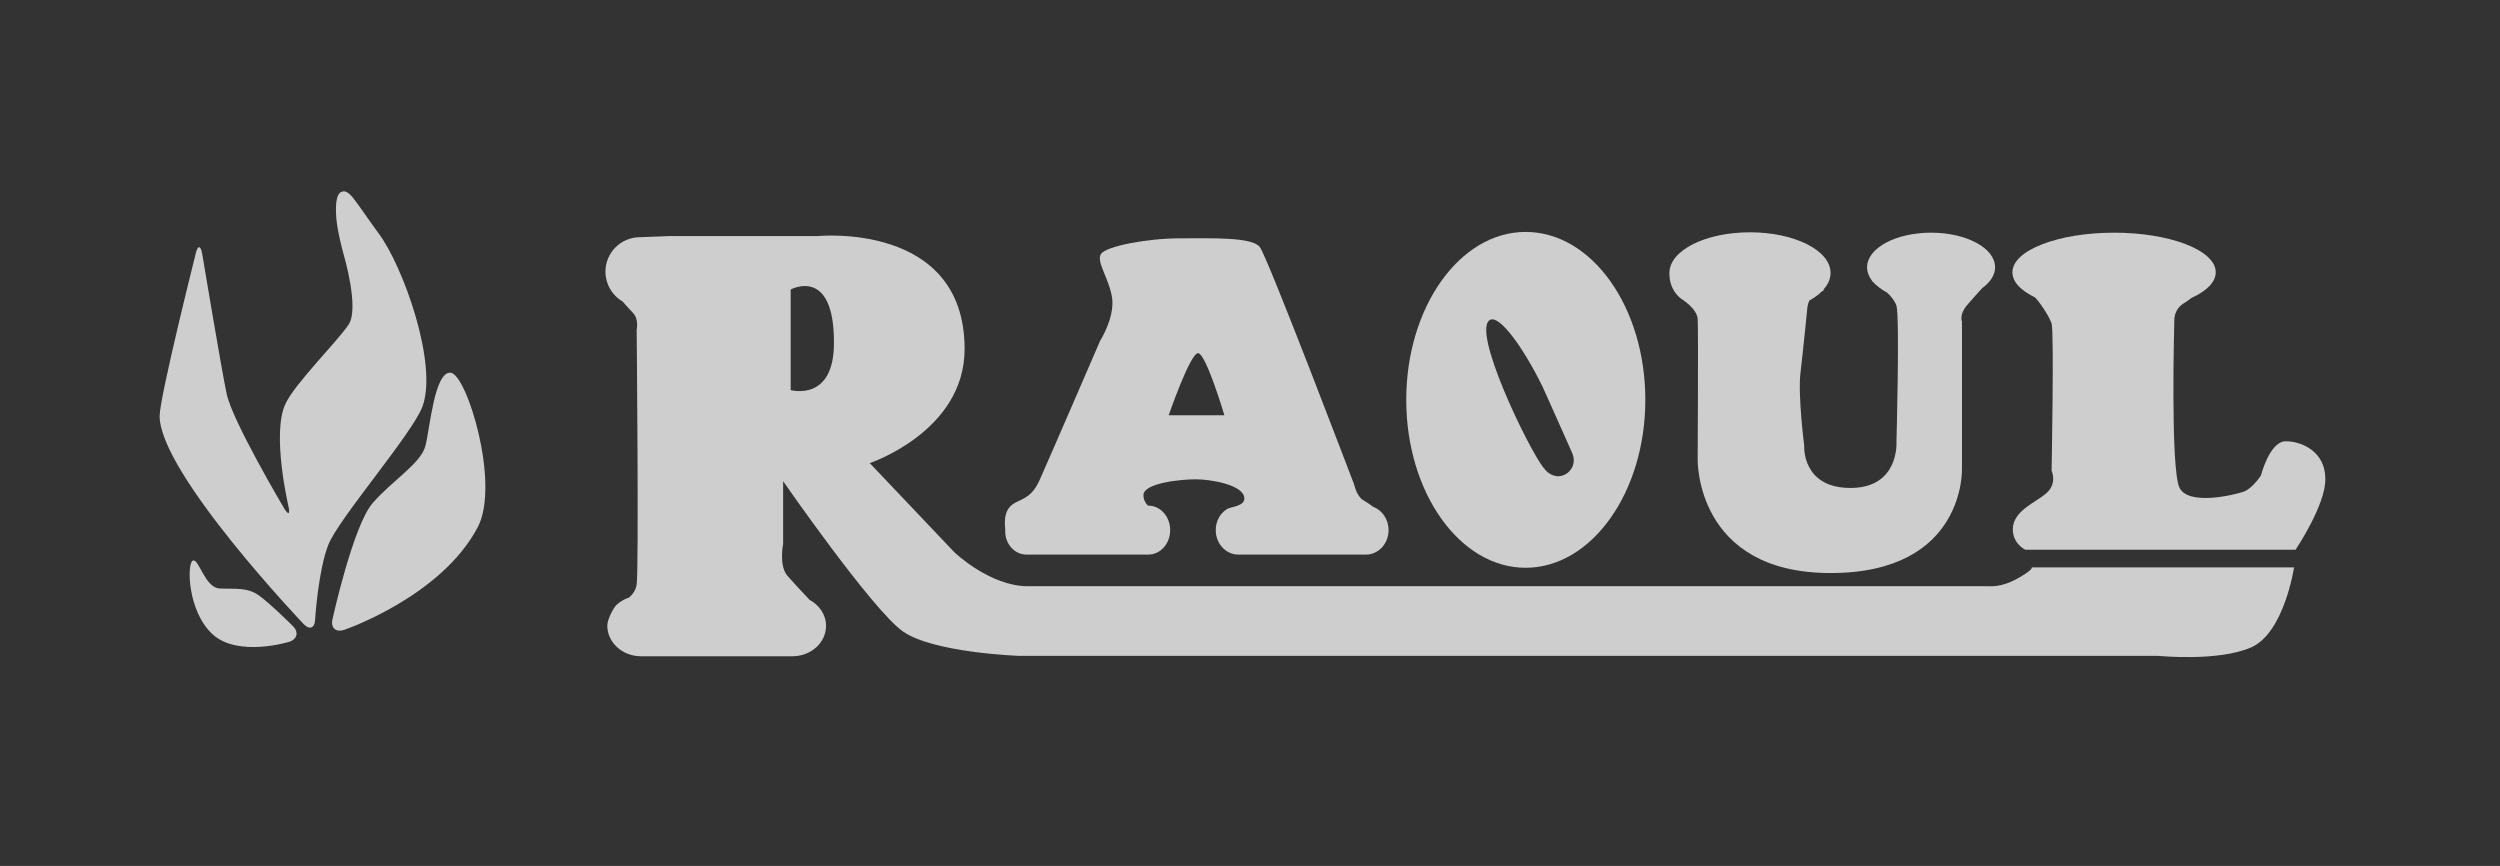
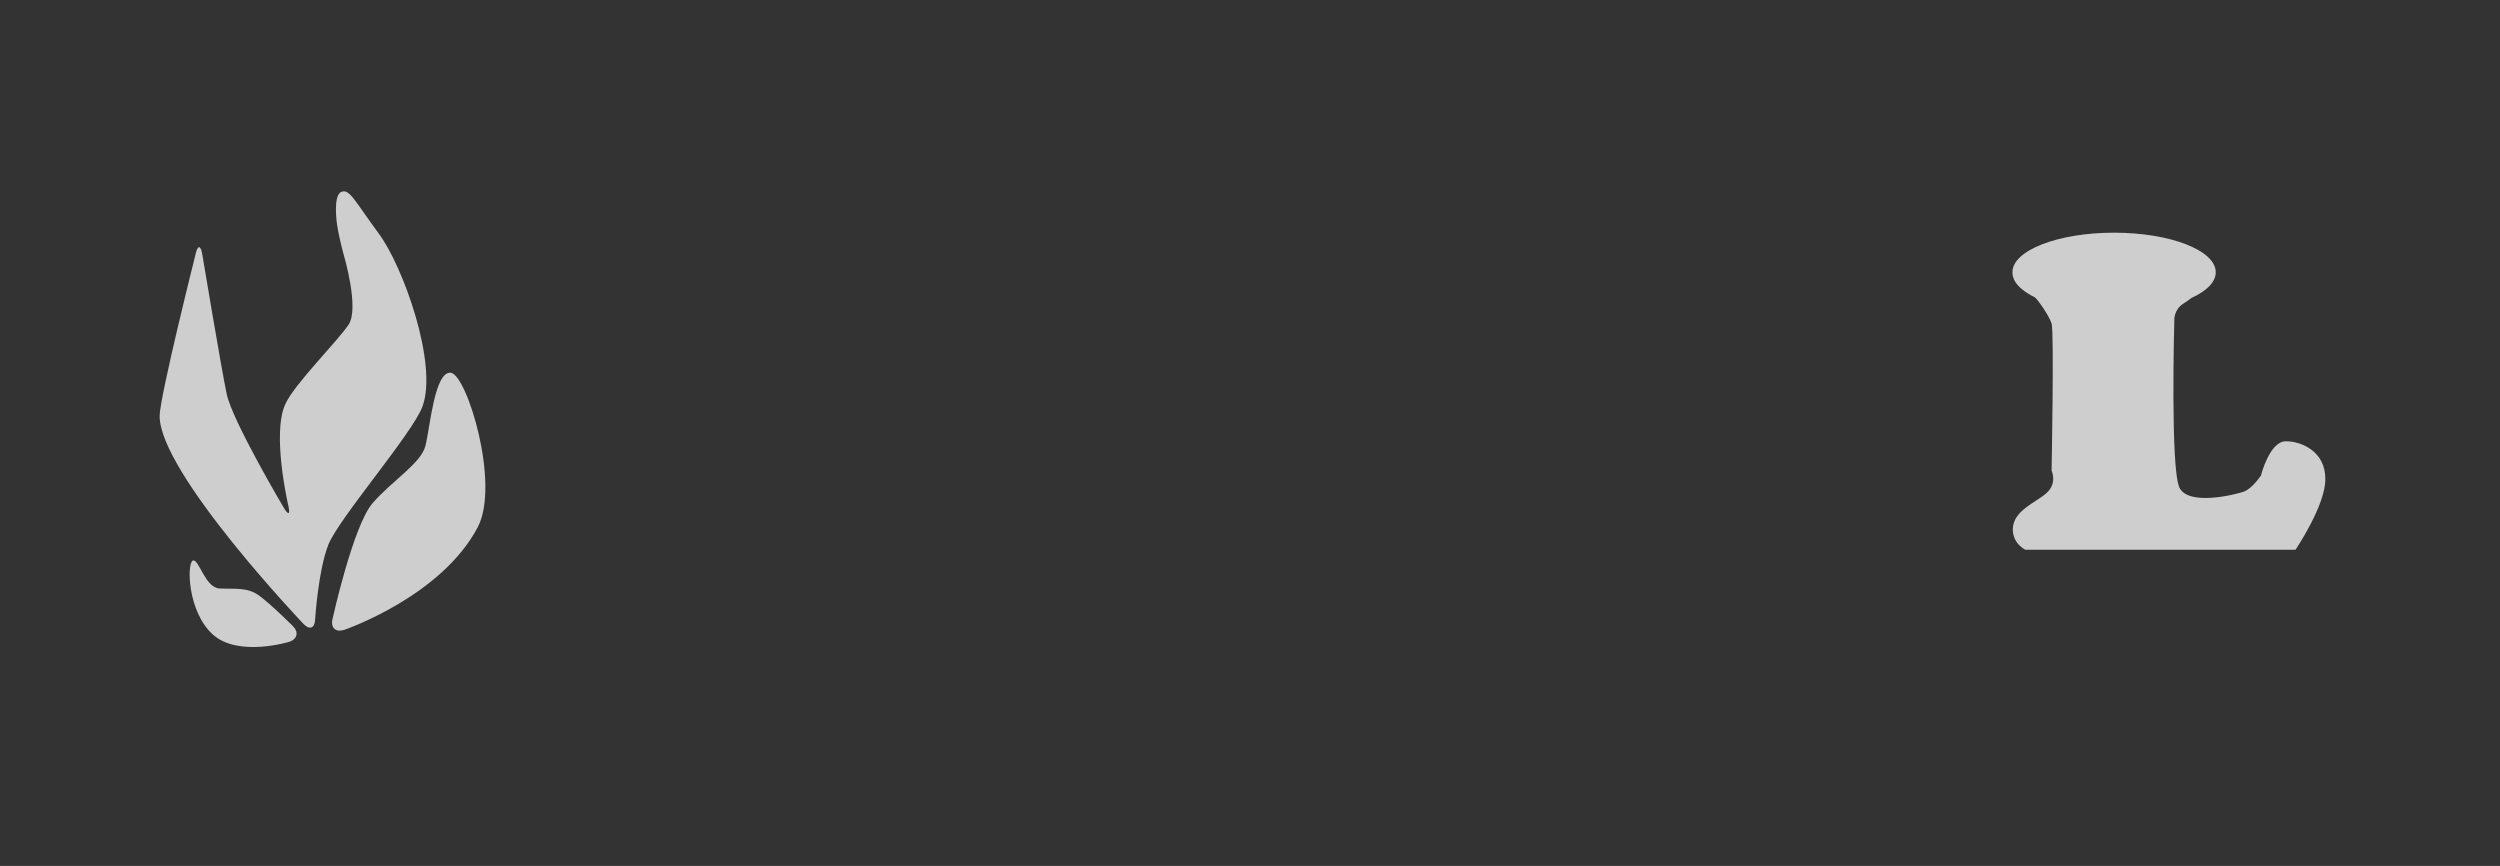
<svg xmlns="http://www.w3.org/2000/svg" version="1.1" id="Laag_1" x="0px" y="0px" viewBox="0 0 664 230" style="enable-background:new 0 0 664 230;" xml:space="preserve">
  <rect x="0" y="0" width="664" height="230" fill="#333333" stroke="none" />
  <style type="text/css">
	.st0{opacity:0.76;}
	.st1{fill:#FFFFFF;}
</style>
  <g id="Layer_1" class="st0">
    <g>
-       <path class="st1" d="M405.2,150.8c17.5,0,31.8-20,31.8-44.6s-14.2-44.6-31.8-44.6c-17.5,0-31.7,20-31.7,44.6    S387.7,150.8,405.2,150.8z M410.2,124.5c-0.1-0.1-0.1-0.2-0.2-0.2c-4-5-19.6-37.2-14.1-39.4c2.4-1,8.4,6.8,13.8,17.8l0,0    c0,0,7.6,16.9,8,17.9c0,0,0,0,0,0.1c0.2,0.5,0.3,1,0.3,1.5c0,2.4-1.9,4.3-4.3,4.3C412.3,126.4,411,125.6,410.2,124.5z" />
      <path class="st1" d="M607.1,117.2c-4.3,0-6.6,9.1-6.6,9.1s-2.3,3.5-4.6,4.3s-14.5,3.8-17-1s-1.4-44.7-1.4-44.7s-0.1-2.6,2.3-4.2    c0.7-0.4,1.5-1,2.3-1.6c4-1.8,6.4-4.2,6.4-6.8c0-5.8-12.1-10.5-27-10.5s-27,4.7-27,10.5c0,0.6,0.1,1.2,0.4,1.8h-0.1    c0,0,0,0,0.1,0.1c0.8,1.8,2.8,3.4,5.6,4.8c0.8,0.7,3.6,4.6,4.4,6.9c0.7,2.3,0,39.1,0,39.1s1.6,3.4-1.4,6s-8.7,4.6-8.9,9.4    c-0.1,4,3.3,5.6,3.3,5.6h71.8c0,0,8.1-12,7.9-18.9C617.6,120,611.4,117.2,607.1,117.2z" />
-       <path class="st1" d="M446.6,79.4c0,0,4.1,2.5,4.3,5.3c0.2,2.8,0,37.3,0,37.3s-0.7,30.2,35.3,30.2c35.9,0,34.9-27.7,34.9-27.7V85.4    c0,0-0.8-1.8,1.3-4.3c1.3-1.5,3-3.4,4.1-4.6c2.1-1.5,3.4-3.5,3.4-5.5c0-5.1-7.6-9.2-17-9.2c-9.4,0-17,4.1-17,9.2    c0,1.3,0.5,2.5,1.4,3.7h-0.1c0,0,0.1,0.1,0.3,0.2c0.9,1,2.2,2,3.7,2.8c1.1,1,2.1,2.3,2.5,3.5c0.9,3.2,0,36.2,0,36.2    s0.8,12.2-12.2,12.2s-12.3-11.2-12.3-11.2s-1.7-13.3-1-19.3c0.7-5.9,1.8-17,1.8-17s0-1.1,0.6-2.3c1.3-0.7,2.5-1.6,3.4-2.5l0,0    c0.4-0.1,0.5-0.2,0.3-0.4c1.2-1.3,1.9-2.8,1.9-4.4c0-6-9.6-10.8-21.4-10.8s-21.4,4.8-21.4,10.8C443.3,77.3,446.6,79.4,446.6,79.4z    " />
-       <path class="st1" d="M272.6,147.3H305c3.2,0,5.8-2.9,5.8-6.5s-2.6-6.5-5.8-6.5h-0.1c-0.7-0.7-1.2-1.6-1.2-2.8    c0-3.2,9.9-4.2,13.9-4.2s12.9,1.5,12.9,5.1c0,2.1-3.7,2.2-4.6,2.8c-0.2,0-0.2,0-0.2,0h0.2c-1.8,1.1-3,3.2-3,5.6    c0,3.6,2.7,6.5,6,6.5h33.9c3.3,0,6-2.9,6-6.5c0-2.9-1.7-5.3-4.1-6.2c-0.8-0.6-1.8-1.3-2.7-1.8c-1.7-1.1-2.3-4-2.3-4    s-23-60.5-25.1-63.2c-2.1-2.7-12.9-2.3-21.3-2.3c-8.5,0-19.7,2.1-20.9,4.2c-1.3,2.1,2.3,6.6,3,11.8c0.6,5.3-3.2,11.2-3.2,11.2    s-13.7,31.7-15.9,36.6c-2.1,4.9-4.4,5.2-6.8,6.5c-3.4,1.9-2.5,6.1-2.5,7.2C266.8,144.3,269.4,147.3,272.6,147.3z M318.2,93.8    c2.1,0,7,16.5,7,16.5h-14.8C310.4,110.3,316.1,93.8,318.2,93.8z" />
-       <path class="st1" d="M535.4,153.9c-3.9,2.1-6.9,1.8-6.9,1.8H273c-10.1,0-19.5-9-19.5-9L231,123c0,0,25.2-8.4,25.2-30.3    c0-33.9-39-30-39-30h-39.3L170,63c-5.1,0-9.2,4.1-9.2,9.2c0,1,0.2,2,0.5,2.9l0,0c0.7,2.1,2.2,3.9,4.1,5c0.9,1.1,1.9,2.1,2.8,3.1    c1.5,1.6,0.9,4.4,0.9,4.4s0.6,63.3,0,67.6c-0.2,1.5-1,2.6-2,3.5c-1.3,0.4-2.4,1.1-3.4,2c-0.7,0.7-2.4,3.7-2.4,5.5    c0,4.4,4,8.1,8.9,8.1h40.3c4.9,0,8.9-3.6,8.9-8.1c0-2.9-1.8-5.5-4.4-6.9c-1.8-1.9-4.3-4.6-5.8-6.3c-2.4-2.7-1.2-8.5-1.2-8.5v-16.7    c0,0,23.7,34.2,31.8,39.9c8.1,5.7,30.9,6.5,30.9,6.5h302.6c0,0,16,1.6,24.7-2.3c8.7-3.9,11.3-21.2,11.3-21.2h-69.7    C539.9,150.8,539.3,151.8,535.4,153.9z M210,103.6V76.9c0,0,11.5-6.3,11.5,14C221.6,106.9,210,103.6,210,103.6z" />
    </g>
    <path class="st1" d="M58.3,156.3c3.9,0.2,7.3-0.4,10.4,1.8s9.1,8.2,9.1,8.2c1.6,1.6,1.2,3.5-1.1,4.2c0,0-13.5,4.1-20.2-2   s-6.9-18.8-5.3-19.6C52.8,148.2,54.4,156.1,58.3,156.3z" />
    <path class="st1" d="M100.5,61.9C94.1,53.2,92.8,50,90.6,51c-2.2,1-1.1,8.5-1.1,8.5c0.3,2.3,1.2,6,1.8,8.2c0,0,4.2,14.1,1.3,18.5   c-3,4.5-14.4,15.8-16.8,21.1c-3.7,7.9,0.8,27.1,0.8,27.1c0.5,2.3,0,2.5-1.2,0.5c0,0-13.7-23.1-15.2-30.3   c-1.5-7.2-6.5-37.2-6.5-37.2c-0.4-2.3-1.2-2.3-1.7-0.1c0,0-9.6,38.2-9.6,43.2c0,15.1,38.2,55.2,38.2,55.2c1.6,1.7,3,1.2,3.1-1.2   c0,0,0.8-12.9,3.5-19.8c2.7-6.9,22.3-29.5,25-36.7C116.4,96.7,107,70.5,100.5,61.9z" />
    <path class="st1" d="M91.4,167.3c-2.2,0.7-3.6-0.5-3.1-2.8c0,0,5.5-25,10.7-30.9c5.2-6,12.8-10.5,14-15.2s2.4-19.8,6.7-19.4   c4.3,0.4,13.2,29.5,7.2,41C117.2,158.5,91.4,167.3,91.4,167.3z" />
  </g>
  <g id="Layer_2">
</g>
  <g id="Layer_3" class="st0">
</g>
</svg>